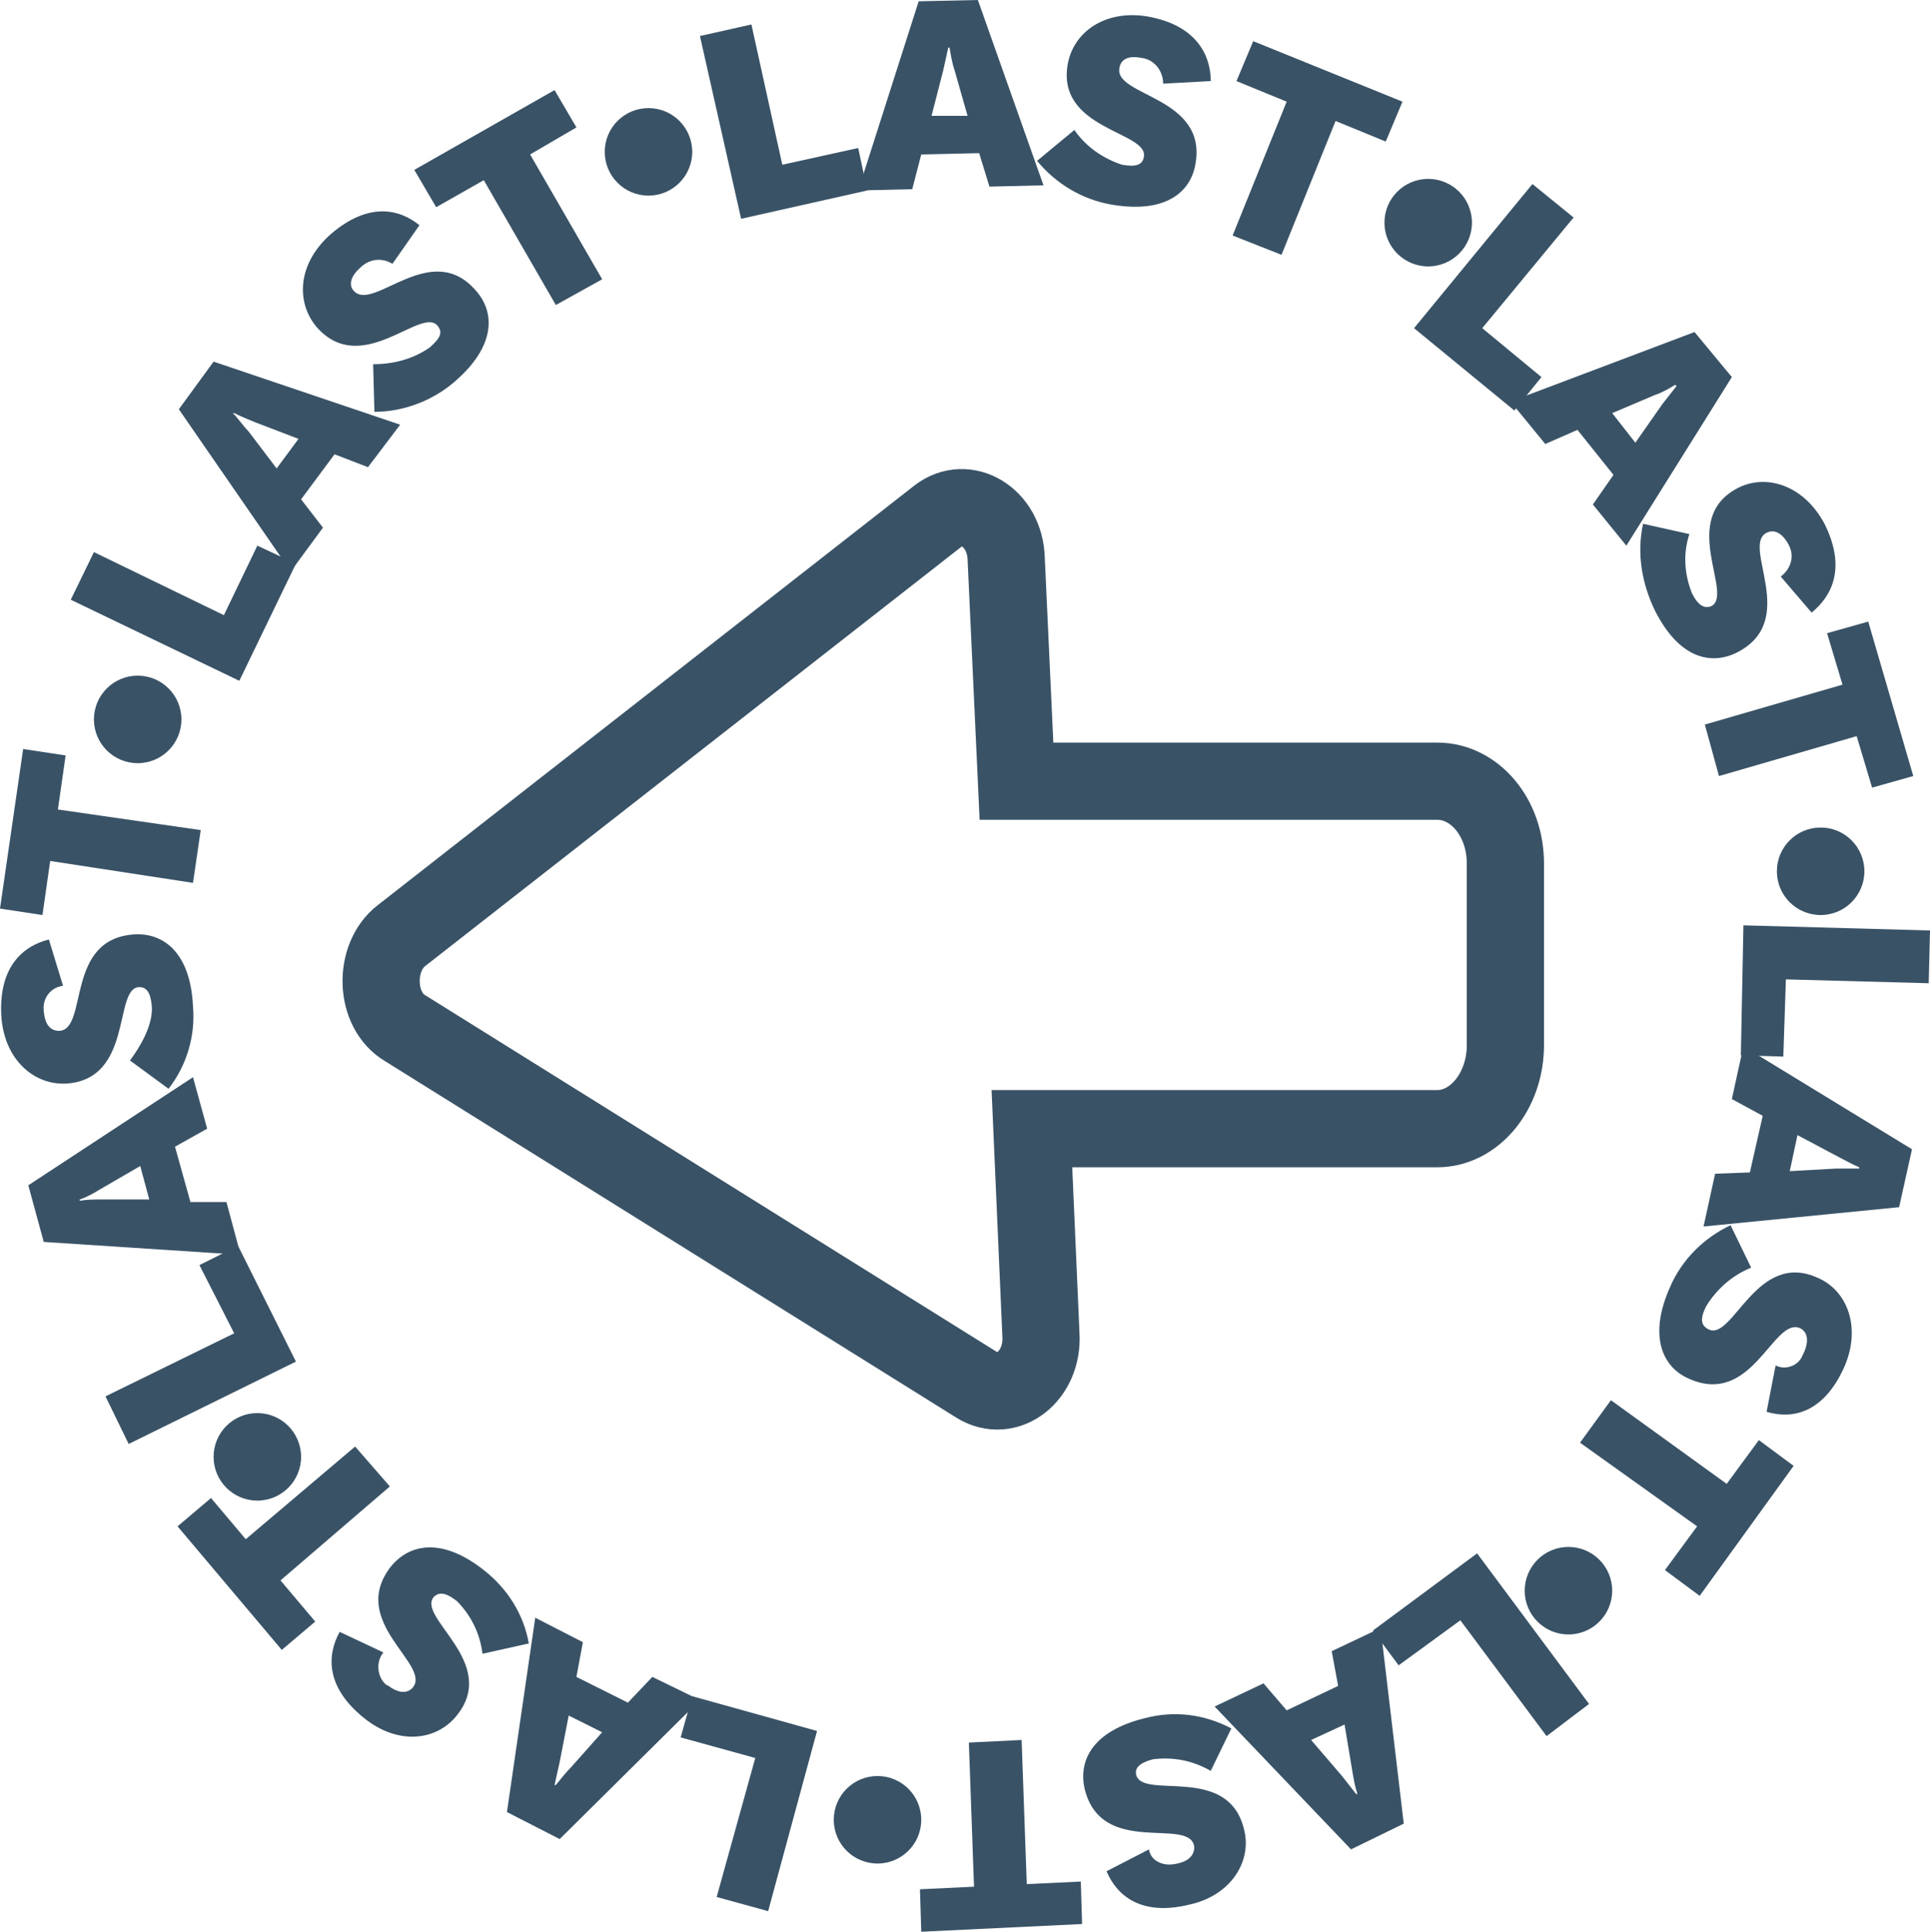
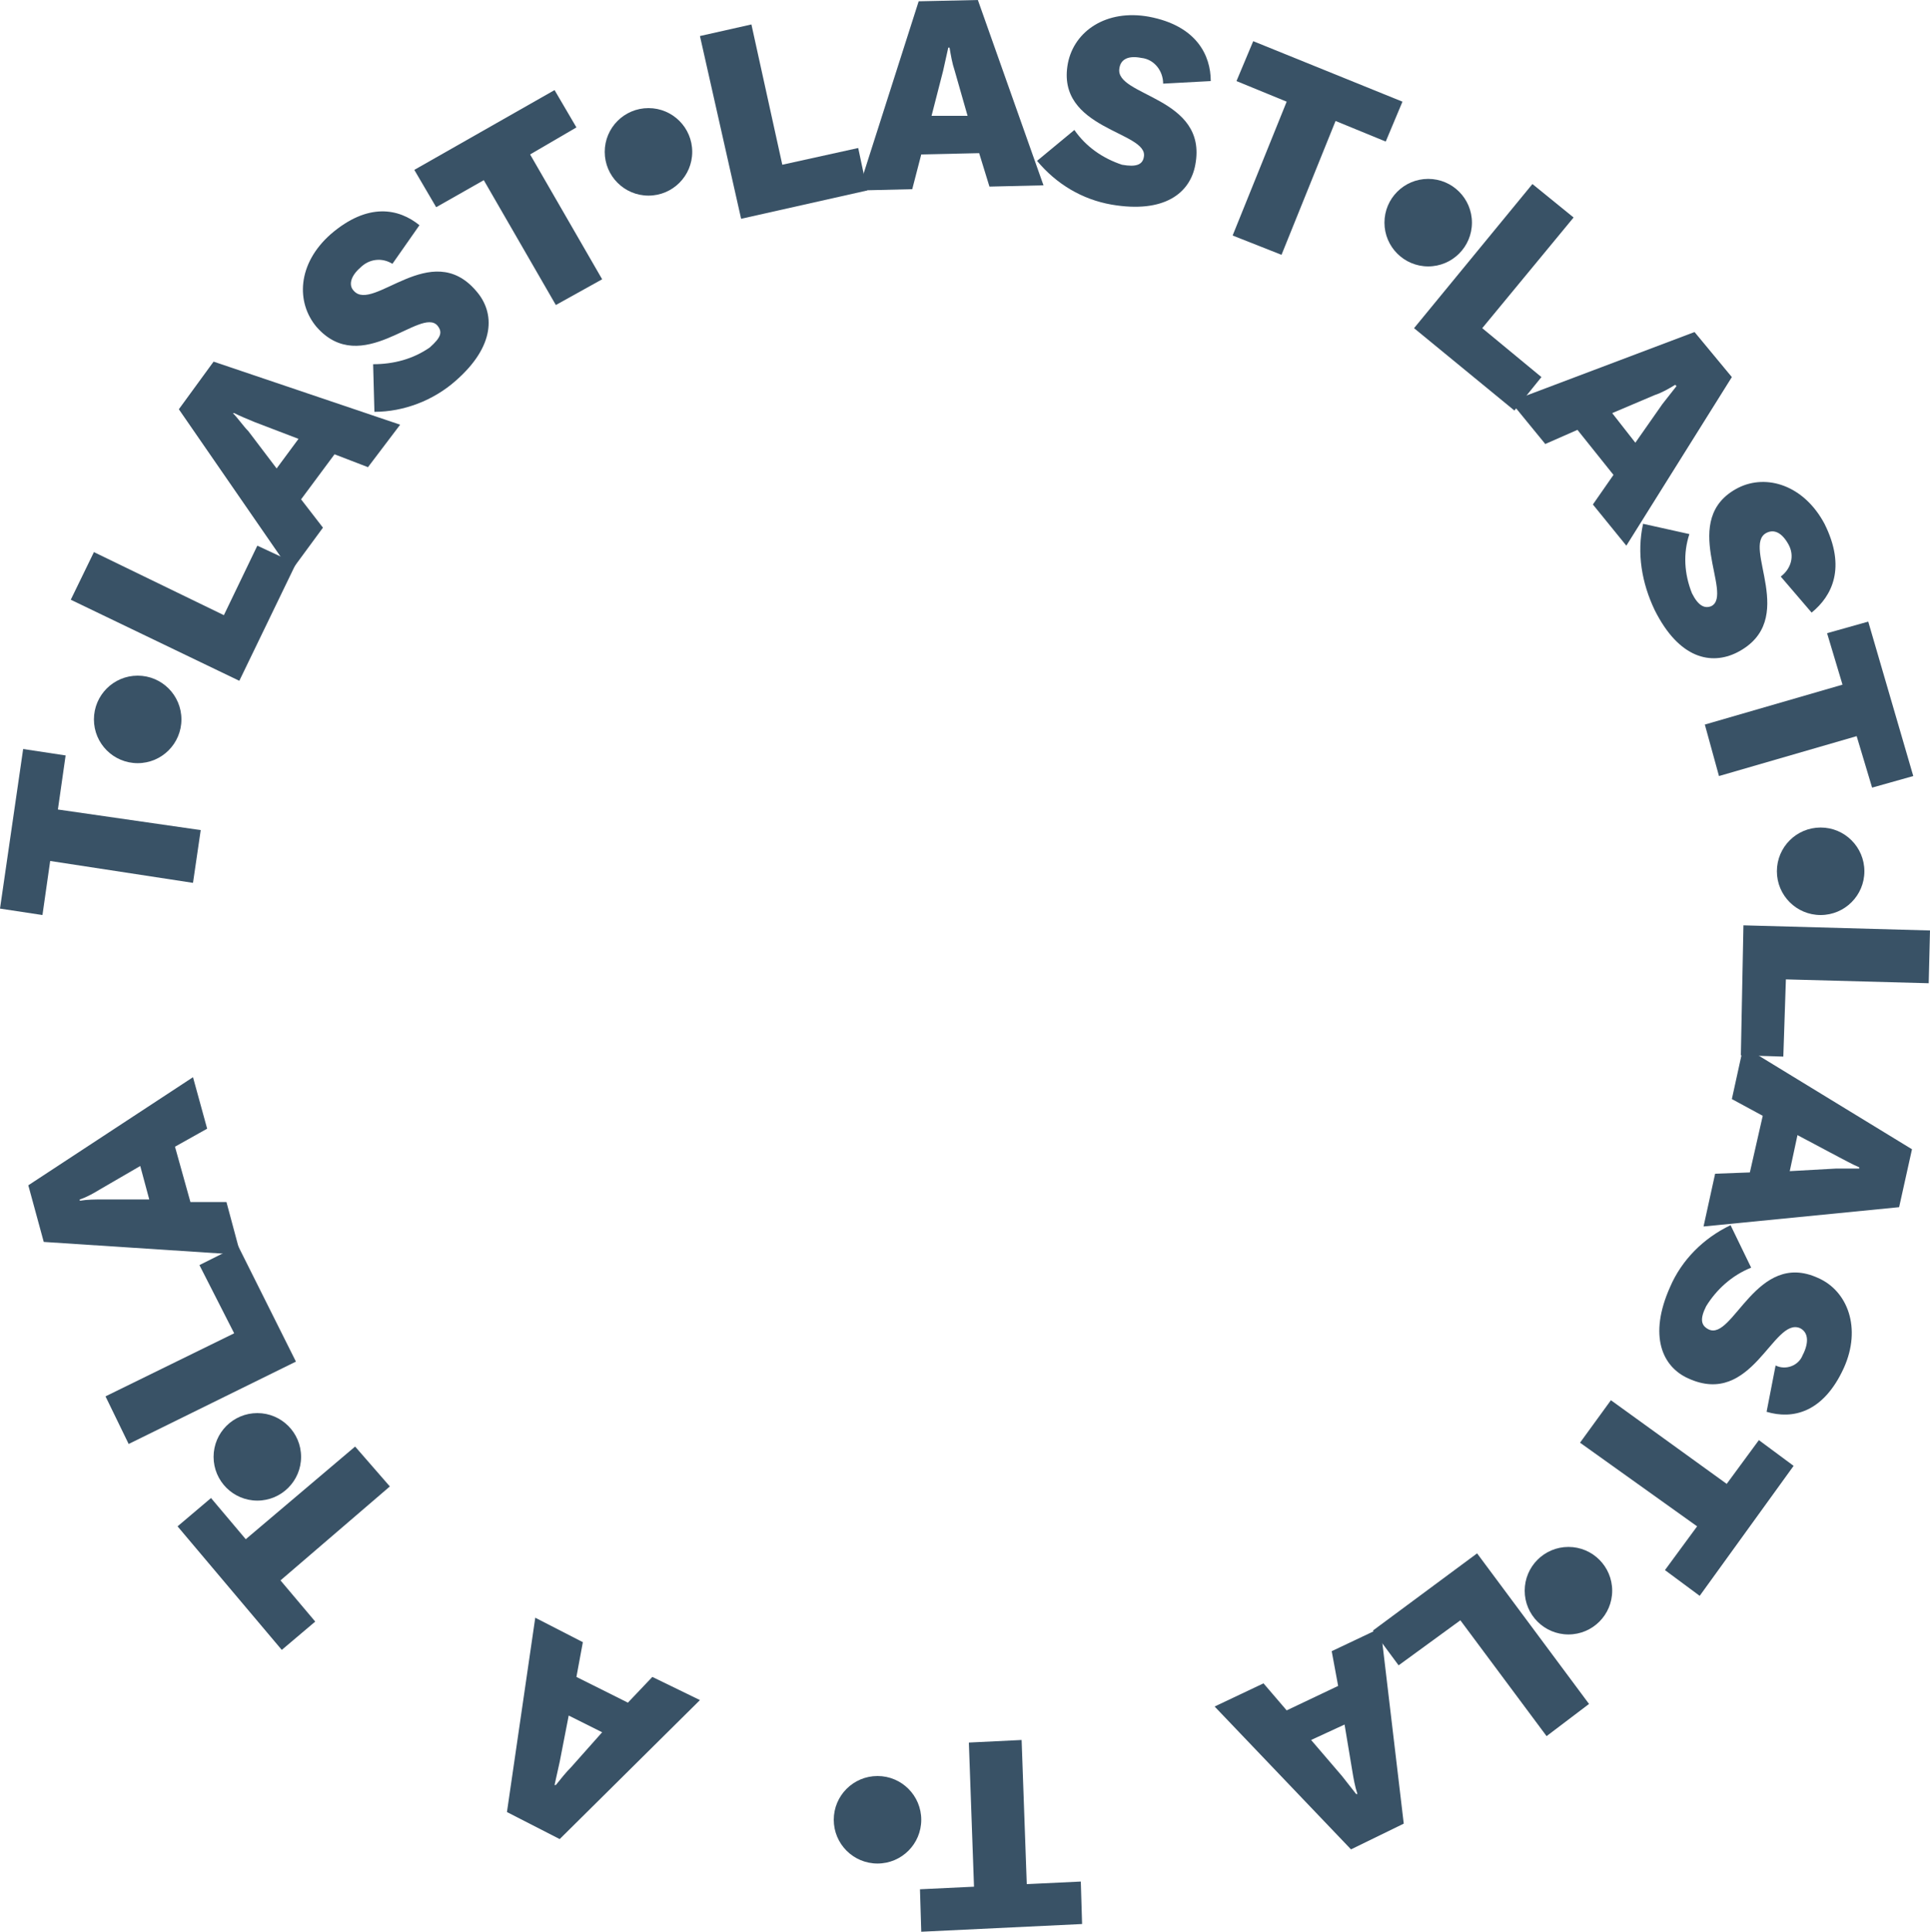
<svg xmlns="http://www.w3.org/2000/svg" version="1.1" id="Layer_1" x="0px" y="0px" viewBox="0 0 150 150.1" style="enable-background:new 0 0 150 150.1;" xml:space="preserve">
  <style type="text/css">
	.st0{fill:#395266;}
	.st1{fill:none;stroke:#395266;stroke-width:6;stroke-miterlimit:10;}
</style>
  <circle class="st0" cx="141.5" cy="67.7" r="3.4" />
  <circle class="st0" cx="111" cy="17.3" r="3.4" />
  <circle class="st0" cx="50.4" cy="11.8" r="3.4" />
  <circle class="st0" cx="121.9" cy="123.6" r="3.4" />
  <circle class="st0" cx="10.7" cy="55.9" r="3.4" />
  <circle class="st0" cx="68.2" cy="141.4" r="3.4" />
  <circle class="st0" cx="20" cy="113.2" r="3.4" />
  <path class="st0" d="M15.5,98.3l3-1.5l4.5,9l-13,6.4l-1.8-3.7l10-4.9L15.5,98.3z" />
  <path class="st0" d="M13.6,89.1l1.2,4.3h2.8l1.1,4.1l-15.3-1l-1.2-4.4L15,83.7l1.1,4L13.6,89.1z M10.9,90.6l-3.1,1.8  c-0.5,0.3-1,0.6-1.6,0.8v0.1c0.6-0.1,1.2-0.1,1.8-0.1h3.6L10.9,90.6z" />
-   <path class="st0" d="M3.4,78.6c0.1,1,0.5,1.5,1.2,1.5c2.3-0.1,0.4-7.2,5.9-7.5c2.2-0.1,4.3,1.4,4.5,5.6c0.2,2.3-0.5,4.6-1.9,6.4  l-3-2.2c0.6-0.8,1.8-2.6,1.7-4.2c-0.1-1.1-0.4-1.5-1-1.5c-2,0.1-0.4,7.2-5.7,7.5c-2.5,0.1-4.8-1.9-5-5.3c-0.2-3.8,1.7-5.4,3.7-5.9  l1.1,3.6c-0.9,0.1-1.6,0.9-1.5,1.9C3.4,78.5,3.4,78.6,3.4,78.6z" />
  <path class="st0" d="M3.9,66.9l-0.6,4.2L0,70.6l1.8-12.4l3.3,0.5l-0.6,4.2l11.1,1.6L15,68.6L3.9,66.9z" />
  <path class="st0" d="M20,42.4l3,1.4l-4.4,9.1L5.5,46.6l1.8-3.7l10.1,4.9L20,42.4z" />
  <path class="st0" d="M26,35.3l-2.6,3.5l1.7,2.2l-2.5,3.4l-8.7-12.6l2.7-3.7L31.1,33l-2.5,3.3L26,35.3z M23.2,34.1l-3.4-1.3  c-0.5-0.2-1.2-0.5-1.6-0.7h-0.1c0.4,0.4,0.8,1,1.2,1.4l2.2,2.9L23.2,34.1z" />
  <path class="st0" d="M28,20.8c-0.8,0.7-0.9,1.4-0.5,1.8c1.5,1.7,6-4.1,9.5,0c1.5,1.7,1.5,4.3-1.6,7c-1.7,1.5-4,2.4-6.3,2.4L29,28.3  c1.6,0,3.1-0.4,4.4-1.3c0.9-0.8,1-1.2,0.6-1.7c-1.3-1.5-5.9,4.1-9.4,0.1c-1.6-1.9-1.5-4.9,1.1-7.2c2.9-2.5,5.3-2,6.9-0.7l-2.1,3  C29.7,20,28.7,20.1,28,20.8z" />
  <path class="st0" d="M37.6,14l-3.7,2.1l-1.7-2.9L43.1,7l1.7,2.9L41.2,12l5.6,9.7l-3.6,2L37.6,14z" />
  <path class="st0" d="M66.7,11.5l0.7,3.3L57.6,17L54.4,2.8l4-0.9l2.4,10.9L66.7,11.5z" />
  <path class="st0" d="M76.1,11.9L71.6,12l-0.7,2.7l-4.2,0.1l4.7-14.7L76,0l5.1,14.4l-4.2,0.1L76.1,11.9z M75.2,9l-1-3.5  c-0.2-0.6-0.3-1.2-0.4-1.8h-0.1c-0.1,0.5-0.3,1.3-0.4,1.8L72.4,9H75.2z" />
  <path class="st0" d="M88.7,4.5c-1-0.2-1.6,0.1-1.7,0.8c-0.4,2.2,6.9,2.2,5.9,7.5c-0.4,2.2-2.4,3.8-6.5,3.1c-2.3-0.4-4.3-1.6-5.8-3.4  l2.9-2.4c0.9,1.3,2.2,2.2,3.7,2.7c1.1,0.2,1.6,0,1.7-0.6c0.4-2-6.9-2.1-5.9-7.3c0.5-2.5,3-4.2,6.3-3.6c3.7,0.7,4.8,3,4.8,5l-3.7,0.2  C90.4,5.5,89.7,4.6,88.7,4.5z" />
  <path class="st0" d="M100,7.9l-3.9-1.6l1.3-3.1L109,7.9l-1.3,3.1l-3.9-1.6l-4.2,10.4l-3.8-1.5L100,7.9z" />
  <path class="st0" d="M119.8,29.3l-2.1,2.6l-7.8-6.4l9.2-11.2l3.2,2.6l-7.1,8.6L119.8,29.3z" />
  <path class="st0" d="M125.4,36.9l-2.8-3.5l-2.5,1.1l-2.7-3.3l14.3-5.4l2.9,3.5l-8.2,13.1l-2.6-3.2L125.4,36.9z M127.1,34.4l2.1-3  c0.3-0.4,0.8-1,1.1-1.4l-0.1-0.1c-0.5,0.3-1,0.6-1.6,0.8l-3.3,1.4L127.1,34.4z" />
  <path class="st0" d="M139,42.3c-0.5-0.9-1.1-1.2-1.7-0.9c-2,1,2.6,6.8-2.3,9.3c-2,1-4.5,0.5-6.4-3.3c-1-2.1-1.4-4.4-0.9-6.7l3.6,0.8  c-0.5,1.5-0.4,3.1,0.2,4.6c0.5,1,1,1.2,1.5,1c1.8-0.9-2.6-6.8,2.1-9.2c2.2-1.1,5.1-0.2,6.7,2.8c1.7,3.4,0.6,5.6-1,6.9l-2.4-2.8  C139.2,44.2,139.5,43.2,139,42.3z" />
  <path class="st0" d="M143.2,53.2l-1.2-4l3.2-0.9l3.5,12l-3.2,0.9l-1.2-4l-10.7,3.1l-1.1-4L143.2,53.2z" />
  <path class="st0" d="M138.6,82.1l-3.3-0.1l0.2-10.1l14.5,0.4l-0.1,4.1l-11.1-0.3L138.6,82.1z" />
  <path class="st0" d="M136,91.1l1-4.4l-2.4-1.3l0.9-4.1l13.1,8l-1,4.5l-15.2,1.5l0.9-4.1L136,91.1z M139.1,91l3.6-0.2h1.8v-0.1  c-0.5-0.2-1.2-0.6-1.6-0.8l-3.2-1.7L139.1,91z" />
  <path class="st0" d="M140.2,105.1c0.4-0.9,0.3-1.6-0.3-1.9c-2.1-0.9-3.7,6.2-8.7,3.9c-2-0.9-3.1-3.3-1.4-7.1  c0.9-2.1,2.6-3.8,4.7-4.8l1.6,3.3c-1.5,0.6-2.7,1.7-3.5,3c-0.5,1-0.4,1.5,0.2,1.8c1.9,0.9,3.7-6.2,8.5-4c2.3,1,3.4,3.9,2,7  c-1.6,3.5-4,4-6,3.4l0.7-3.6c0.8,0.4,1.8,0,2.1-0.8L140.2,105.1z" />
  <path class="st0" d="M134.2,115.3l2.5-3.4l2.7,2l-7.3,10.1l-2.7-2l2.5-3.4l-9.1-6.5l2.4-3.3L134.2,115.3z" />
  <path class="st0" d="M108.7,129.4l-2-2.7l8.1-6l8.7,11.7l-3.3,2.5l-6.7-9L108.7,129.4z" />
  <path class="st0" d="M100,132.9l4-1.9l-0.5-2.7l3.8-1.8l1.8,15.2l-4.1,2l-10.6-11.1l3.8-1.8L100,132.9z M101.9,135.2l2.4,2.8  c0.3,0.4,0.8,1,1.1,1.4h0.1c-0.2-0.6-0.3-1.2-0.4-1.8l-0.6-3.6L101.9,135.2z" />
-   <path class="st0" d="M91.5,144.8c1-0.2,1.4-0.8,1.3-1.4c-0.5-2.2-7.2,0.9-8.5-4.4c-0.5-2.2,0.6-4.5,4.7-5.5c2.3-0.6,4.6-0.3,6.7,0.8  l-1.6,3.3c-1.4-0.8-2.9-1.1-4.5-0.9c-1.1,0.3-1.4,0.7-1.3,1.2c0.5,2,7.2-0.9,8.4,4.3c0.6,2.4-1,5.1-4.3,5.8  c-3.7,0.9-5.6-0.7-6.4-2.6l3.3-1.7C89.4,144.5,90.3,145.1,91.5,144.8z" />
-   <path class="st0" d="M79.8,146.4l4.2-0.2l0.1,3.3l-12.5,0.6l-0.1-3.3l4.2-0.2l-0.4-11.2l4.1-0.2L79.8,146.4z" />
-   <path class="st0" d="M52.9,135l0.9-3.2l9.7,2.7l-3.8,14l-4-1.1l3-10.8L52.9,135z" />
+   <path class="st0" d="M79.8,146.4l4.2-0.2l0.1,3.3l-12.5,0.6l-0.1-3.3l4.2-0.2l-0.4-11.2l4.1-0.2L79.8,146.4" />
  <path class="st0" d="M44.8,130.3l4,2l1.9-2l3.7,1.8l-10.9,10.8l-4.1-2.1l2.2-15.1l3.7,1.9L44.8,130.3z M44.2,133.3l-0.7,3.6  c-0.1,0.5-0.3,1.3-0.4,1.8h0.1c0.4-0.5,0.8-1,1.2-1.4l2.4-2.7L44.2,133.3z" />
-   <path class="st0" d="M30.2,131c0.8,0.6,1.5,0.6,1.9,0.1c1.4-1.8-5.1-5.1-1.7-9.4c1.4-1.7,3.9-2.3,7.2,0.3c1.8,1.4,3.1,3.4,3.5,5.7  l-3.6,0.8c-0.2-1.6-0.9-3-2-4.1c-0.9-0.7-1.4-0.7-1.8-0.3c-1.3,1.6,5.1,5.1,1.8,9.2c-1.6,2-4.6,2.3-7.2,0.2c-3-2.4-2.9-4.9-1.9-6.7  l3.4,1.6c-0.6,0.7-0.5,1.9,0.2,2.5c0,0,0,0,0,0L30.2,131z" />
  <path class="st0" d="M21.8,122.8l2.7,3.2l-2.6,2.2l-8.1-9.6l2.6-2.2l2.7,3.2l8.5-7.2l2.7,3.1L21.8,122.8z" />
-   <path class="st1" d="M111.7,60.7H79l-0.8-17.3c-0.1-3.2-3.1-5-5.3-3.3L31.2,72.7c-2.2,1.7-2.1,5.8,0.3,7.2l44.4,27.7  c2.4,1.5,5.2-0.7,5-3.9l-0.7-16h31.5c2.9,0,5.3-2.9,5.3-6.5V67.1C117,63.5,114.6,60.7,111.7,60.7z" />
</svg>